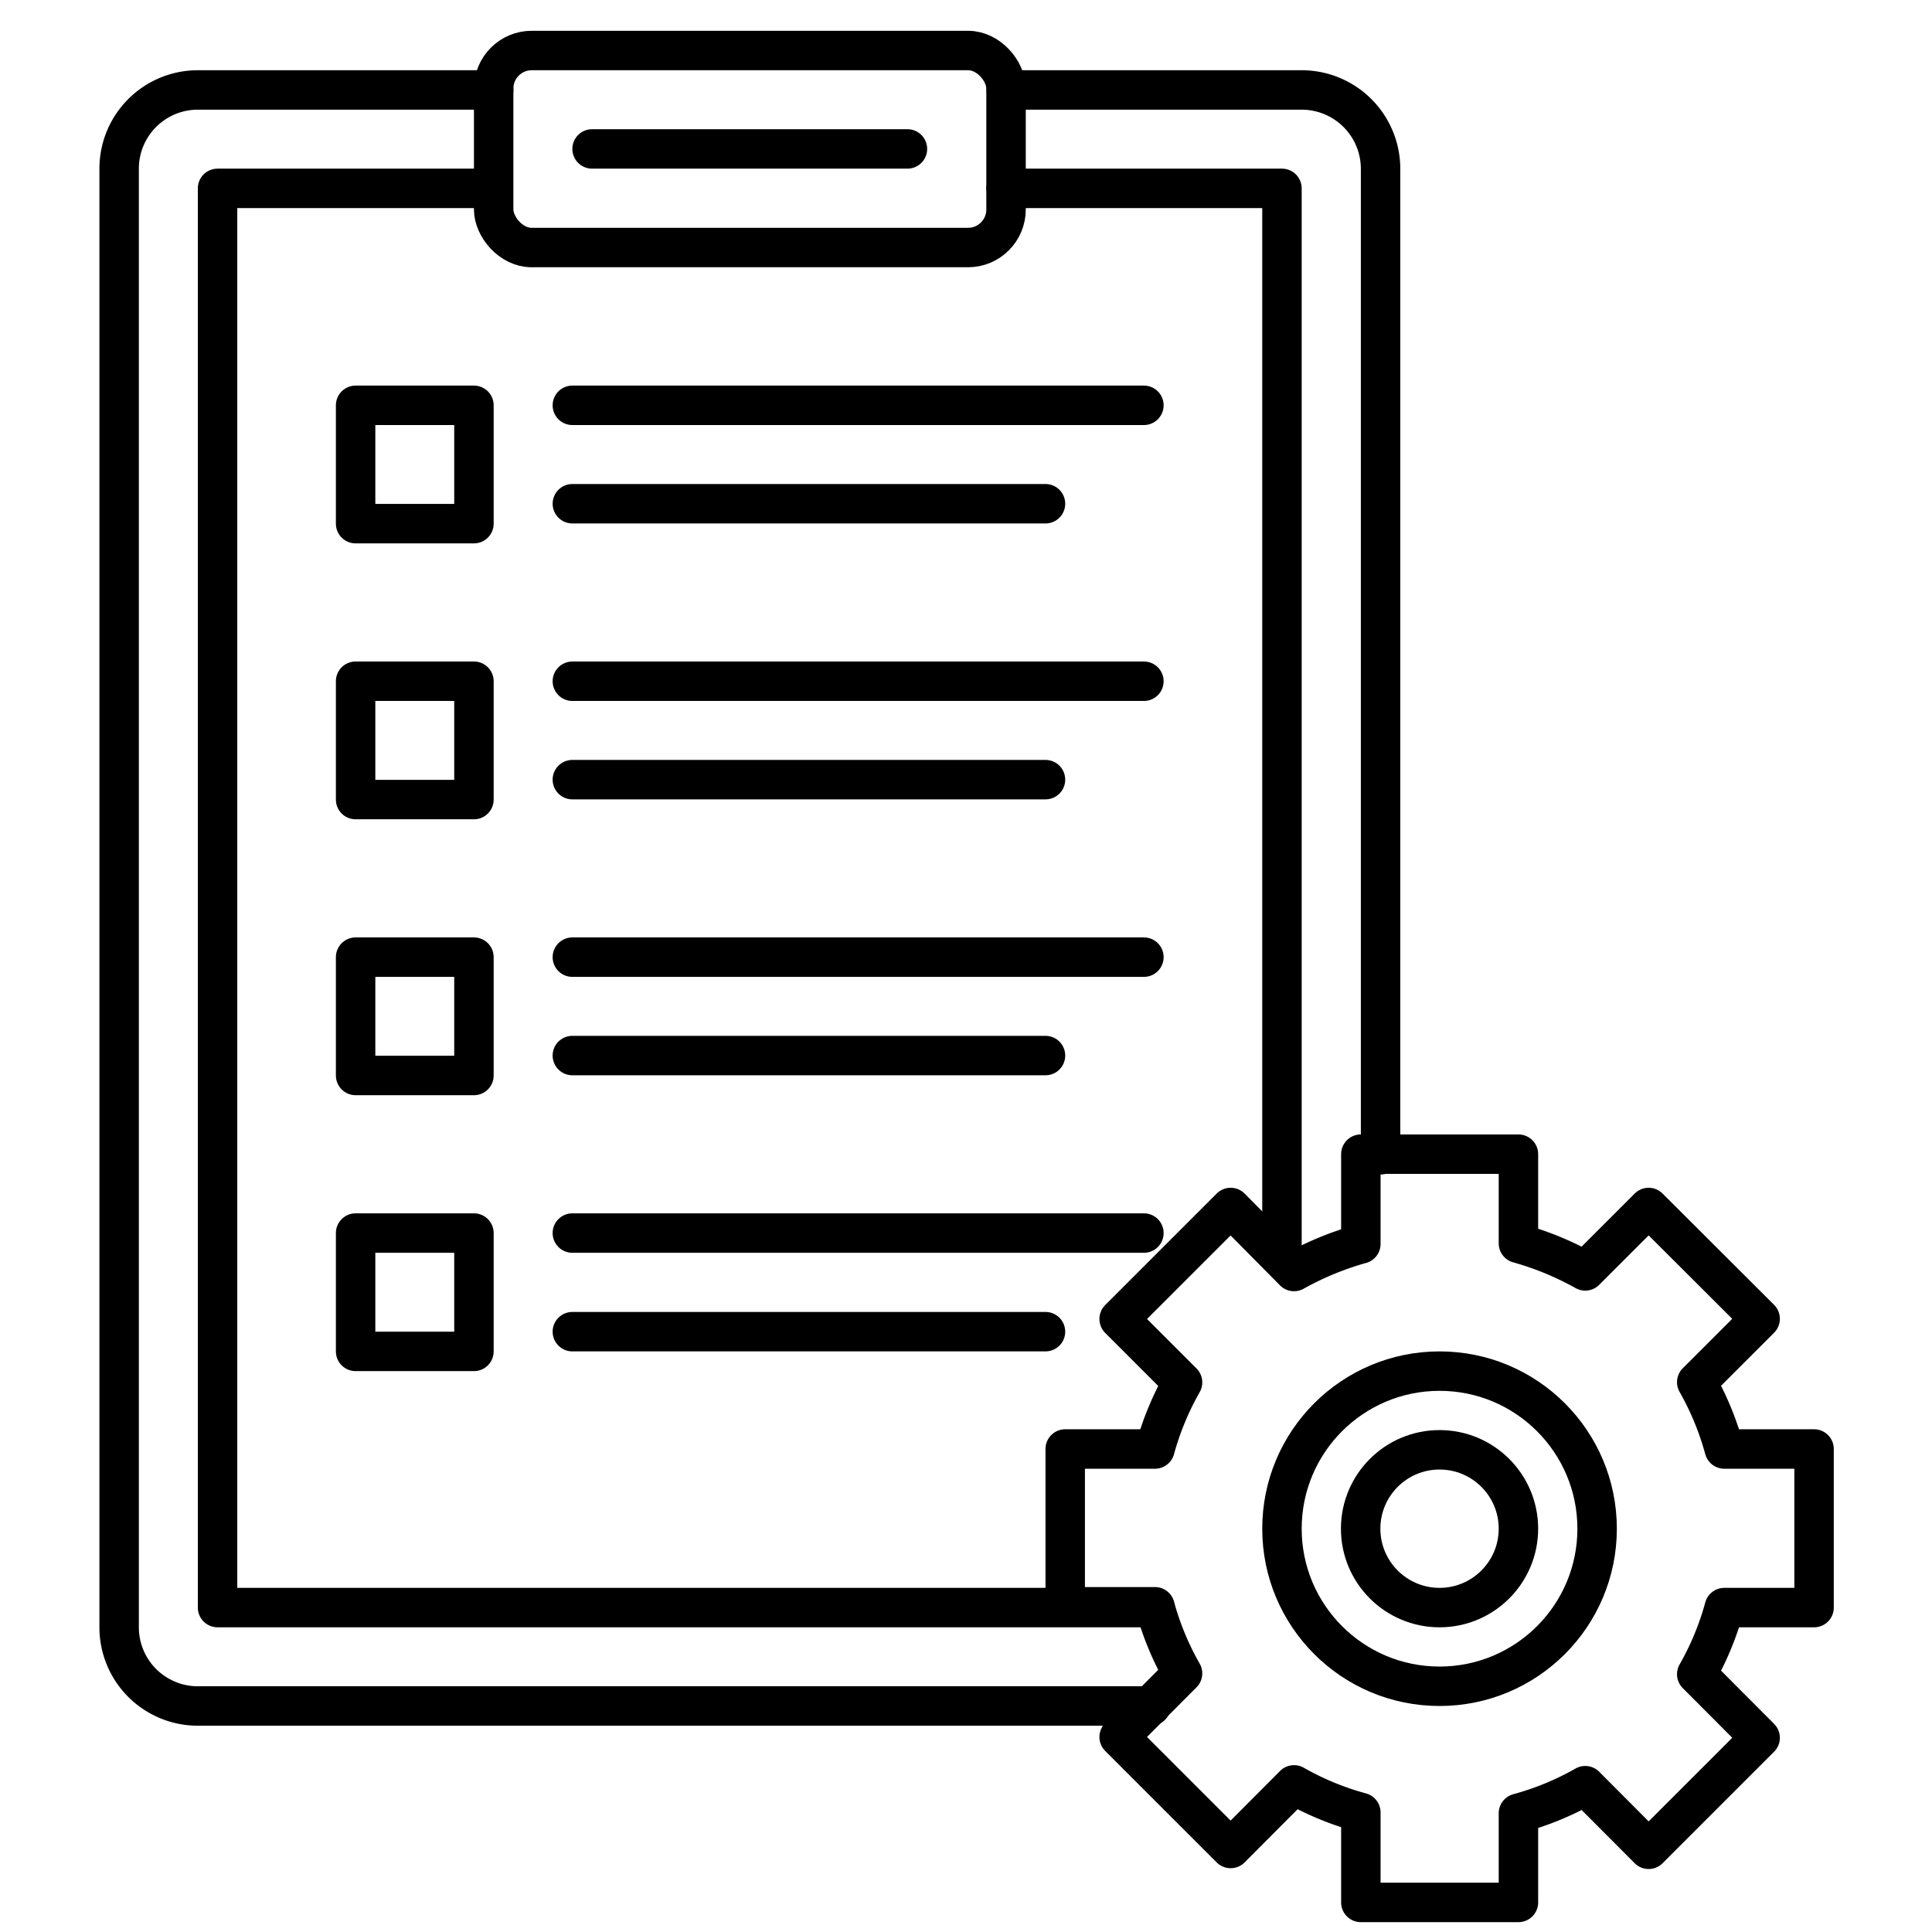
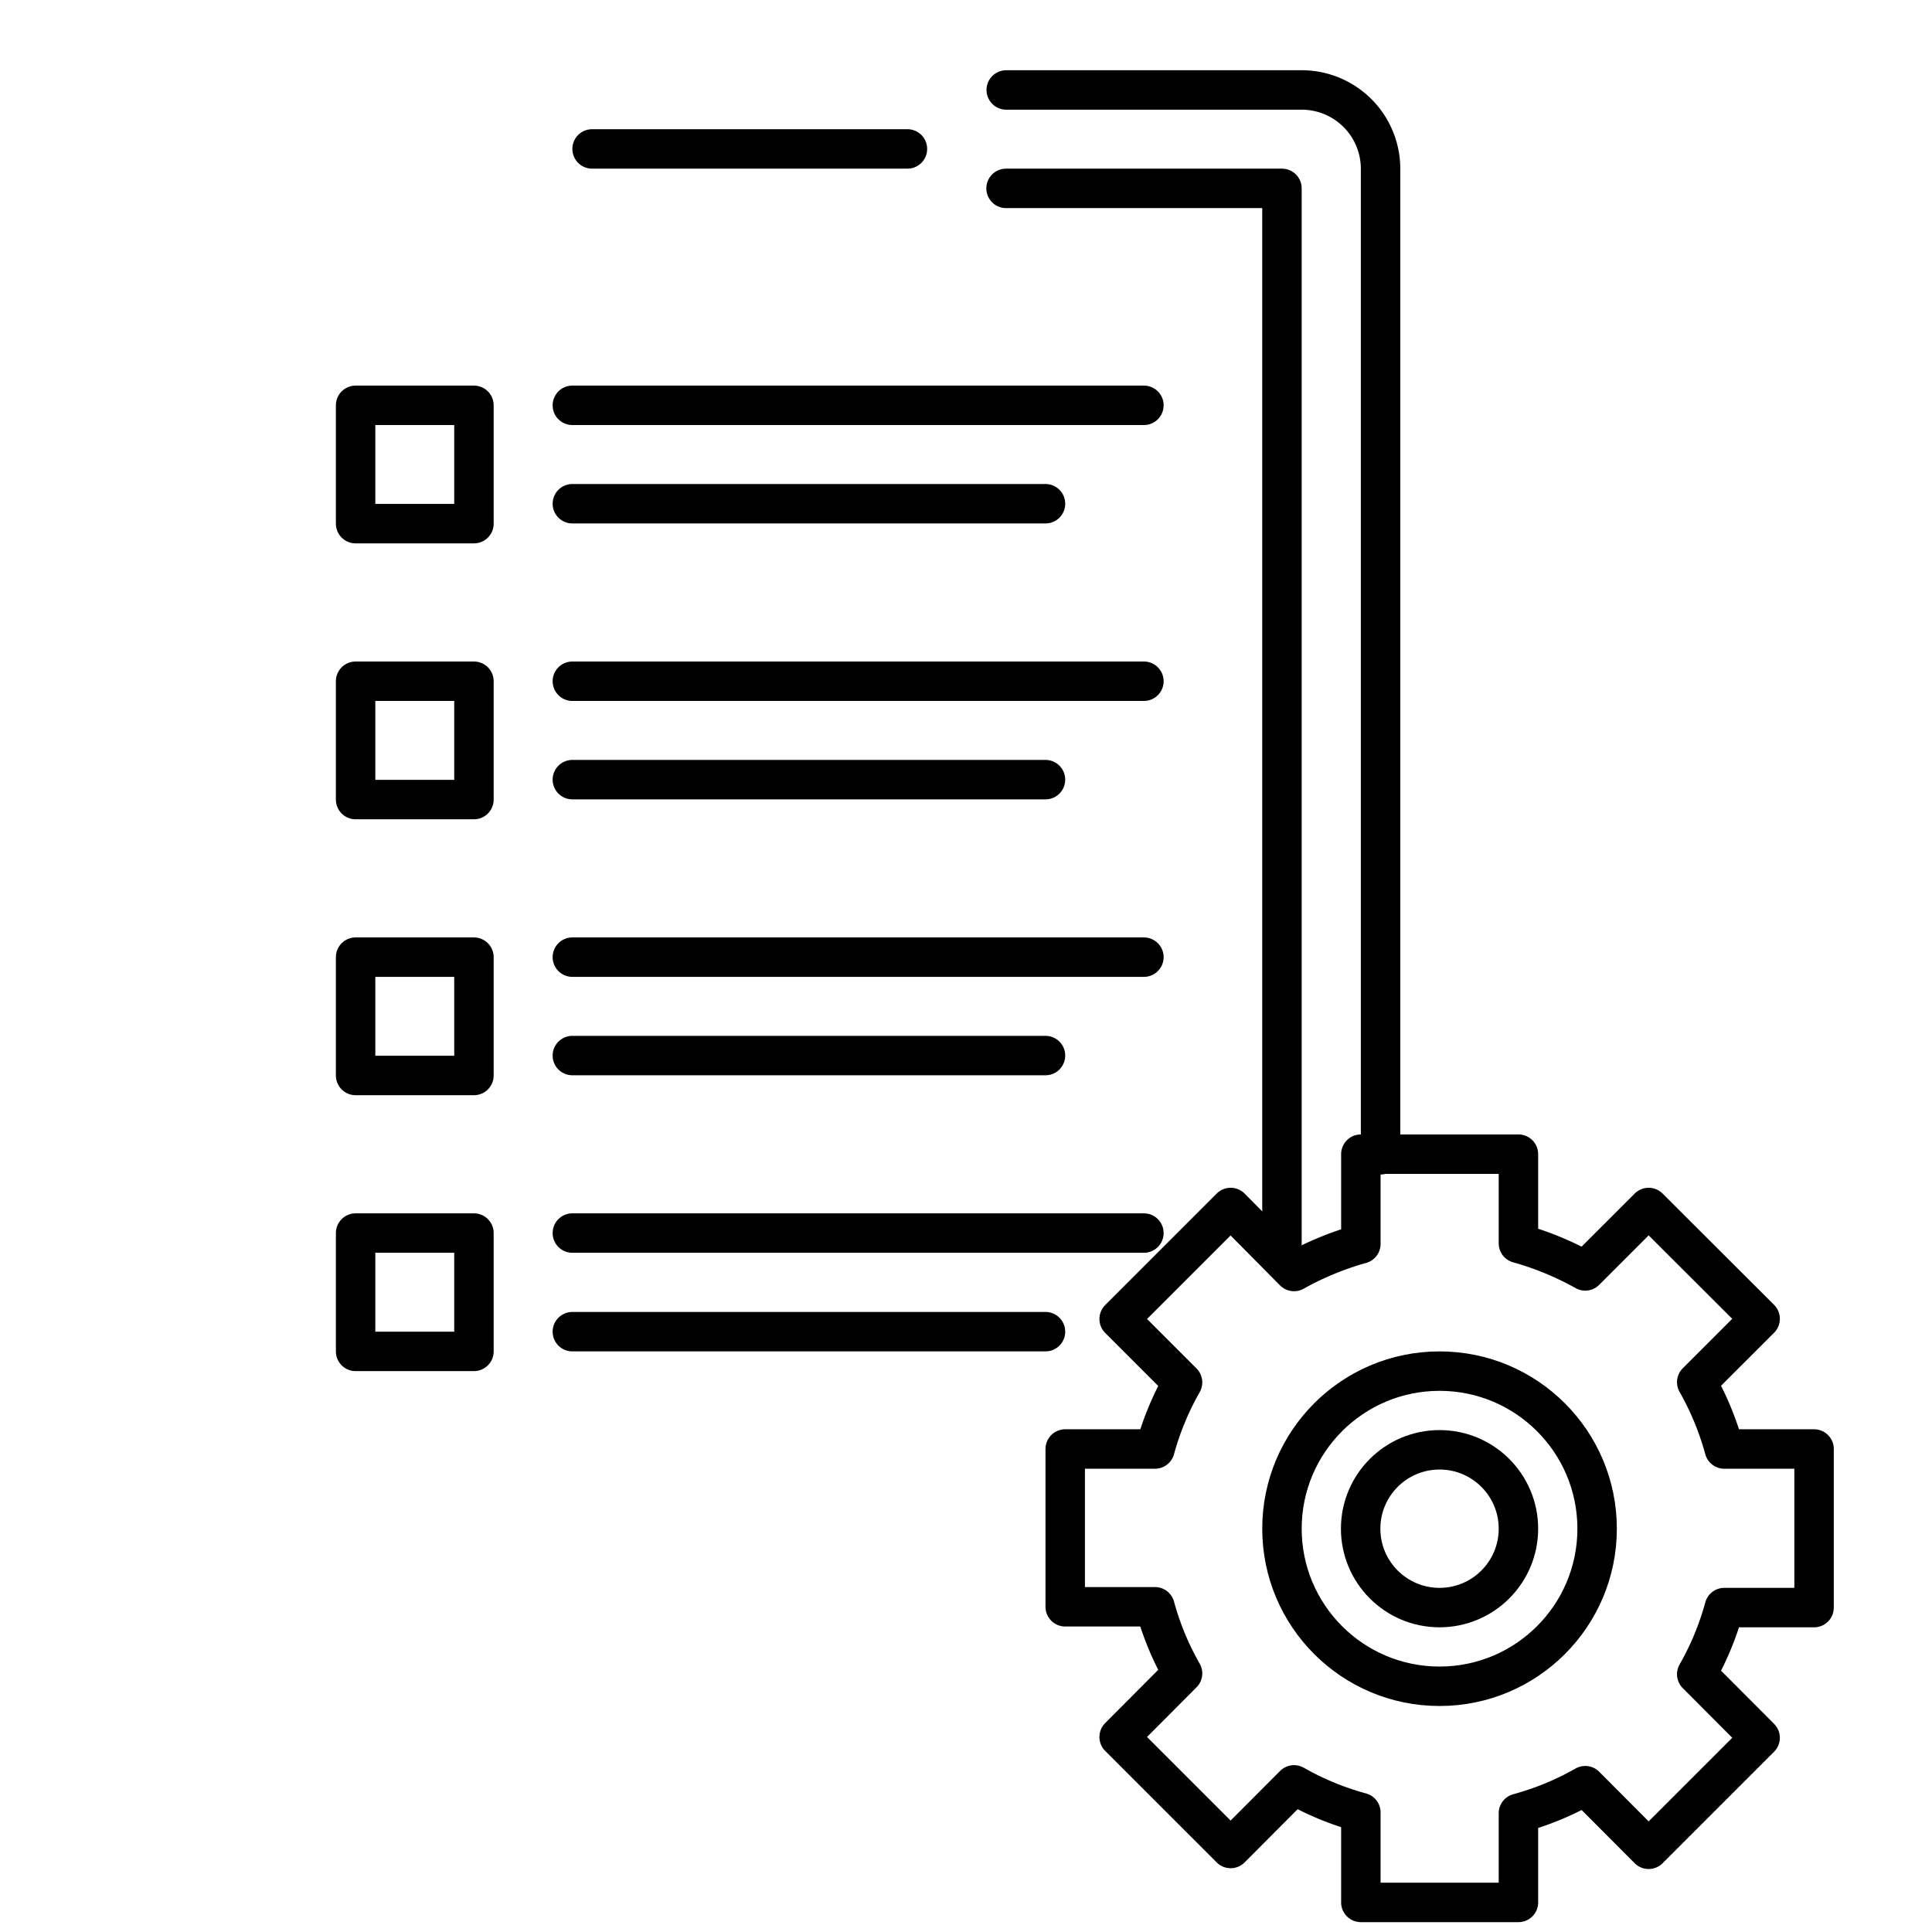
<svg xmlns="http://www.w3.org/2000/svg" id="Layer_1" data-name="Layer 1" viewBox="0 0 96 96">
  <defs>
    <style>.cls-1{fill:none;stroke:#000;stroke-linecap:round;stroke-linejoin:round;stroke-width:1.96px;}</style>
  </defs>
  <title>chart, checklist, list, clipboard, settings, options, preferences</title>
-   <path class="cls-1" d="M24.53,4.47H9.83A3.91,3.91,0,0,0,5.92,8.38V80.86a3.91,3.91,0,0,0,3.91,3.91H57.19" />
  <path class="cls-1" d="M50,4.47H64.68A3.92,3.92,0,0,1,68.6,8.38v49" />
-   <polyline class="cls-1" points="57.39 79.88 52.93 79.88 10.81 79.88 10.81 9.36 24.52 9.36" />
  <polyline class="cls-1" points="49.99 9.36 63.7 9.36 63.7 62.14" />
-   <rect class="cls-1" x="24.53" y="2.51" width="25.46" height="9.79" rx="1.89" />
  <rect class="cls-1" x="17.67" y="20.14" width="5.88" height="5.88" />
  <rect class="cls-1" x="17.67" y="33.85" width="5.88" height="5.88" />
  <rect class="cls-1" x="17.67" y="47.56" width="5.88" height="5.88" />
  <rect class="cls-1" x="17.67" y="61.27" width="5.88" height="5.88" />
  <line class="cls-1" x1="29.42" y1="7.4" x2="45.09" y2="7.4" />
  <line class="cls-1" x1="28.44" y1="20.14" x2="56.84" y2="20.14" />
  <line class="cls-1" x1="28.44" y1="25.03" x2="51.95" y2="25.03" />
  <line class="cls-1" x1="28.44" y1="33.85" x2="56.84" y2="33.85" />
  <line class="cls-1" x1="28.44" y1="38.74" x2="51.95" y2="38.74" />
  <line class="cls-1" x1="28.44" y1="47.56" x2="56.84" y2="47.56" />
  <line class="cls-1" x1="28.44" y1="52.45" x2="51.95" y2="52.45" />
  <line class="cls-1" x1="28.44" y1="61.27" x2="56.84" y2="61.27" />
  <line class="cls-1" x1="28.44" y1="66.17" x2="51.95" y2="66.17" />
  <path class="cls-1" d="M90.14,79.88V72H85.68a14.43,14.43,0,0,0-1.37-3.32l3.15-3.15L81.92,60l-3.15,3.15a15.17,15.17,0,0,0-3.32-1.37V57.35H67.62v4.46a15.17,15.17,0,0,0-3.32,1.37L61.15,60l-5.54,5.54,3.15,3.15A14.43,14.43,0,0,0,57.39,72H52.93v7.84h4.46a14.17,14.17,0,0,0,1.37,3.31l-3.15,3.16,5.54,5.54,3.15-3.16a14.25,14.25,0,0,0,3.32,1.37v4.47h7.83V90.1a14.25,14.25,0,0,0,3.32-1.37l3.15,3.16,5.54-5.54-3.15-3.16a14.17,14.17,0,0,0,1.37-3.31Z" />
  <circle class="cls-1" cx="71.53" cy="75.96" r="3.92" />
  <circle class="cls-1" cx="71.53" cy="75.96" r="7.83" />
</svg>